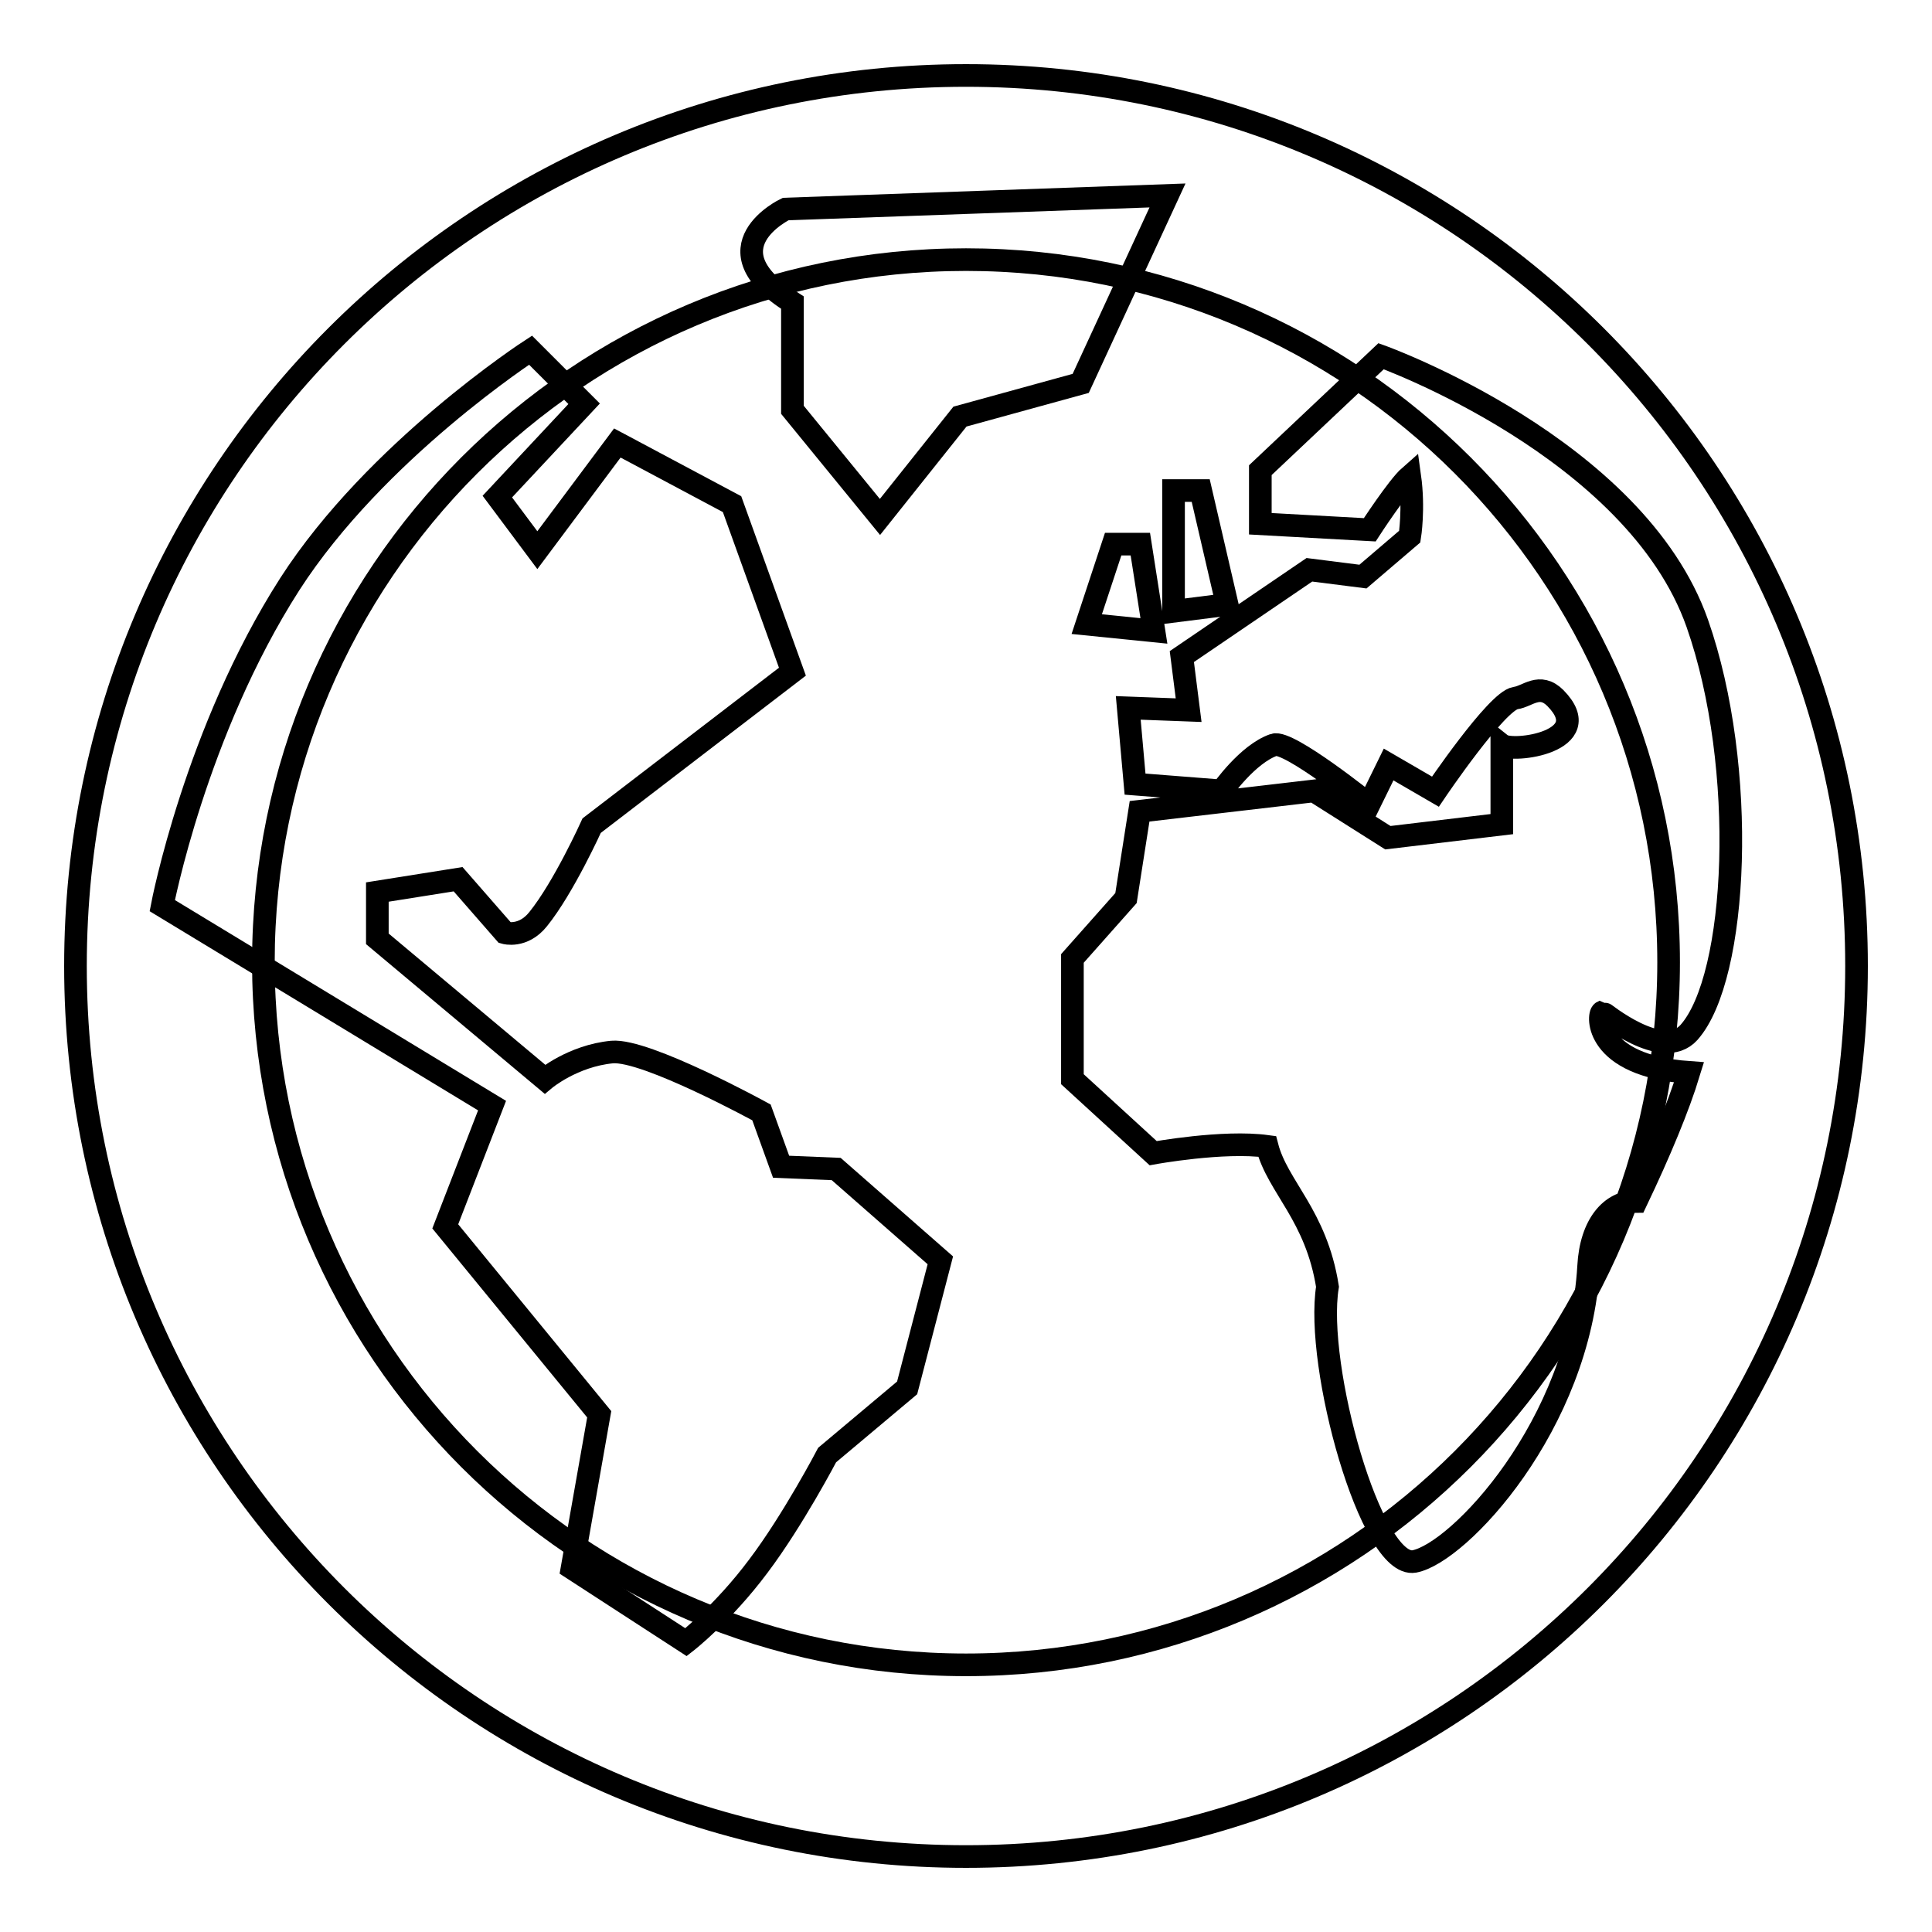
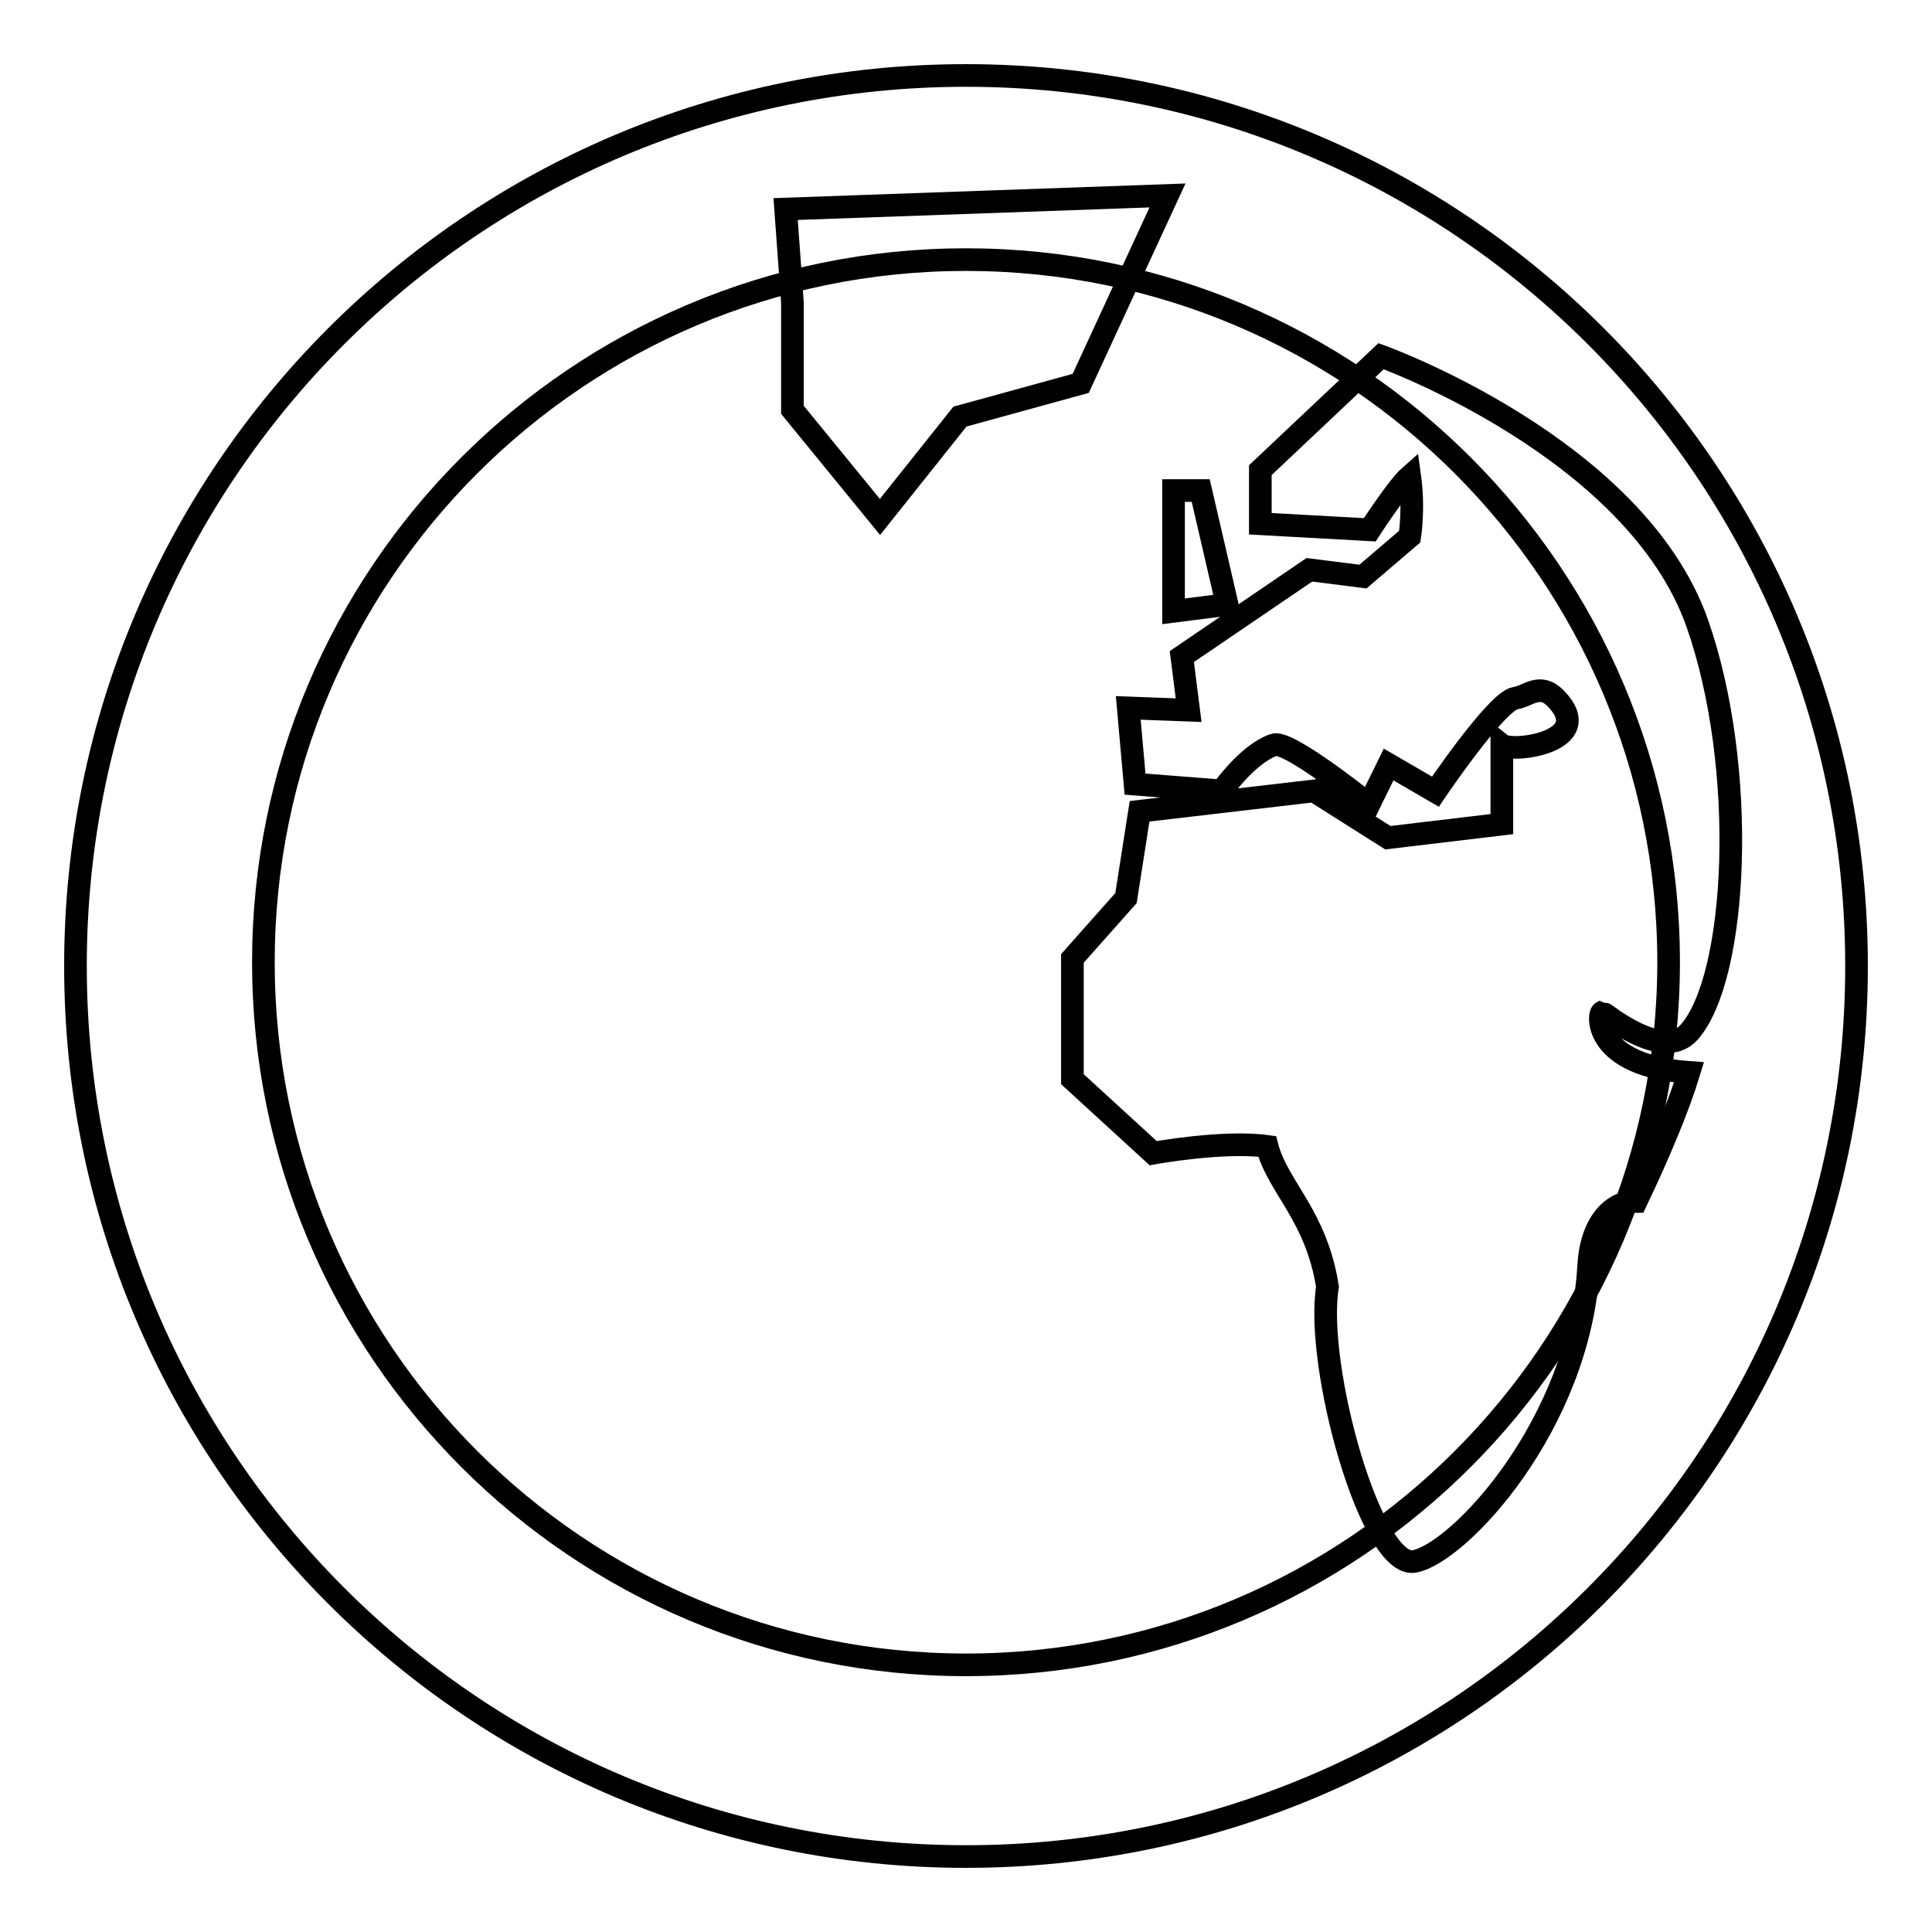
<svg xmlns="http://www.w3.org/2000/svg" version="1.1" x="0px" y="0px" viewBox="0 0 256 256" enable-background="new 0 0 256 256" xml:space="preserve">
  <g>
    <g>
-       <path stroke-width="3" fill-opacity="0" stroke="#000000" d="M97,66.8l8,22.2l-26.6,20.4c0,0-3.7,8.2-7.1,12.4c-2,2.5-4.4,1.8-4.4,1.8l-6.2-7.1L50,118.2v6.2L72.2,143c0,0,3.7-3.1,8.9-3.6c4.5-0.4,19.8,8,19.8,8l2.6,7.2l7.3,0.3l13.8,12.1l-4.4,16.9l-10.6,8.9c0,0-4.5,8.6-9.1,14.7c-4.7,6.3-9.6,10.1-9.6,10.1l-15.1-9.8l3.6-20.4l-20.4-24.9l6.2-16L21.5,120c0,0,4.4-23.1,16.9-42.6c11.4-17.7,31.9-31,31.9-31l7.1,7.1L65.9,65.8l5.3,7.1l10.6-14.2L97,66.8L97,66.8z" />
-       <path stroke-width="3" fill-opacity="0" stroke="#000000" d="M147.5,72.1h3.6l1.8,11.5l-8.9-0.9L147.5,72.1z" />
      <path stroke-width="3" fill-opacity="0" stroke="#000000" d="M155.5,65h3.6l3.5,15.1l-7.1,0.9V65L155.5,65z" />
-       <path stroke-width="3" fill-opacity="0" stroke="#000000" d="M104.1,27.7l50.6-1.8l-11.5,24.9l-16,4.4l-10.6,13.3L105,54.3c0,0,0-6.9,0-14.2C93.4,32.8,104.1,27.7,104.1,27.7L104.1,27.7z" />
+       <path stroke-width="3" fill-opacity="0" stroke="#000000" d="M104.1,27.7l50.6-1.8l-11.5,24.9l-16,4.4l-10.6,13.3L105,54.3c0,0,0-6.9,0-14.2L104.1,27.7z" />
      <path stroke-width="3" fill-opacity="0" stroke="#000000" d="M183,47.2c0,0,33.7,12.1,41.9,35.4c6.7,19.1,5.4,46.9-1.1,54.2c-3.5,3.9-11.4-2.7-11.5-2.7c-0.6,0.3-1.1,7.1,11.5,8c-1.4,4.6-3.9,10.6-7,17.1c-3.3,0-6,3-6.3,8.6c-1.2,21-17.2,38-23.1,39.1c-5.7,1-13.2-25.9-11.5-36.4c-1.5-9.5-6.6-13.2-8-18.6c-5.8-0.8-15.1,0.9-15.1,0.9l-10.7-9.8v-16l7.1-8l1.8-11.5l23.1-2.7l9.8,6.2l15.1-1.8V98.7c1.4,1.1,12.8-0.4,7.1-6.2c-2.1-2.1-3.7-0.2-5.3,0c-2.5,0.4-10.6,12.4-10.6,12.4l-6.2-3.6l-2.6,5.3c0,0-10.7-8.6-12.6-7.9c-3.5,1.2-6.9,6.1-6.9,6.1l-11.5-0.9l-0.9-10.1l8,0.3l-0.9-7.1l16.9-11.5l7.1,0.9l6.2-5.3c0,0,0.6-3.7,0-8c-1.6,1.4-5.3,7.1-5.3,7.1L167,69.4v-7.1L183,47.2L183,47.2z" />
      <path stroke-width="3" fill-opacity="0" stroke="#000000" d="M128,246c-65.2,0-118-52.8-118-118C10,62.8,62.8,10,128,10c65.2,0,118,52.8,118,118C246,193.2,193.2,246,128,246z M128,34.4c-51.4,0-93.1,41.7-93.1,93.1c0,51.4,41.7,93.1,93.1,93.1c51.4,0,93.1-41.7,93.1-93.1S179.4,34.4,128,34.4z" />
    </g>
  </g>
</svg>